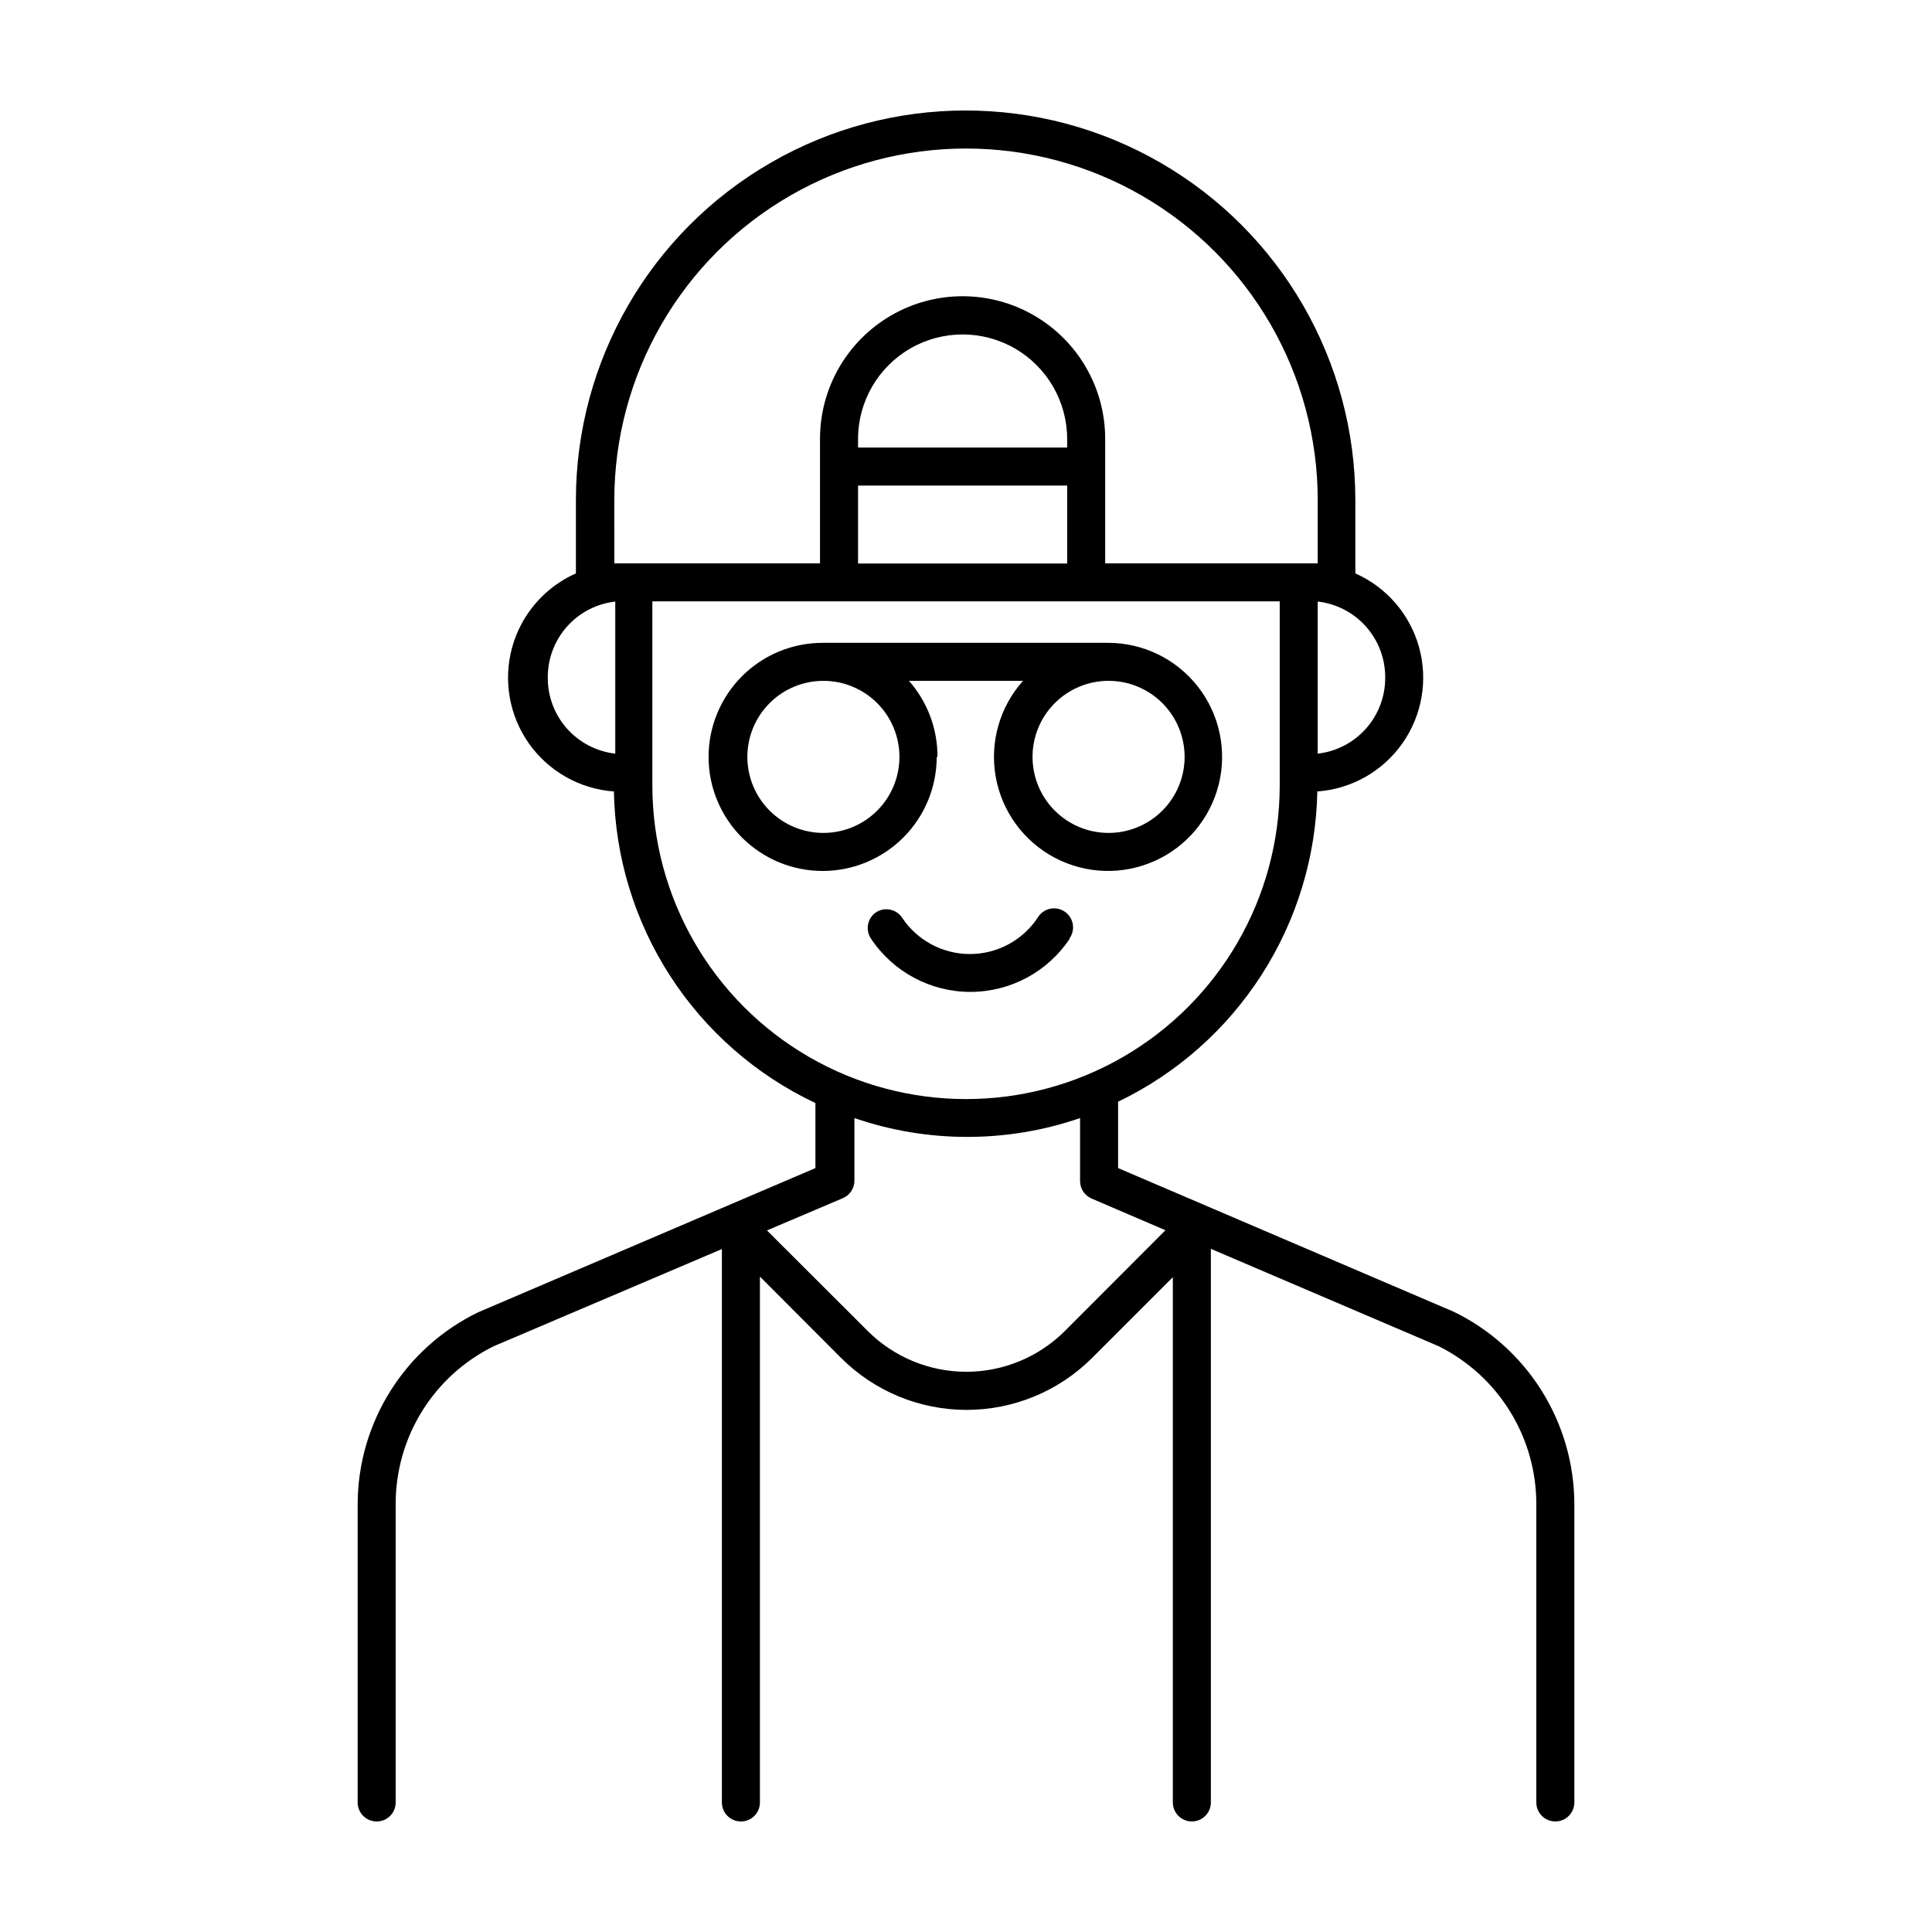
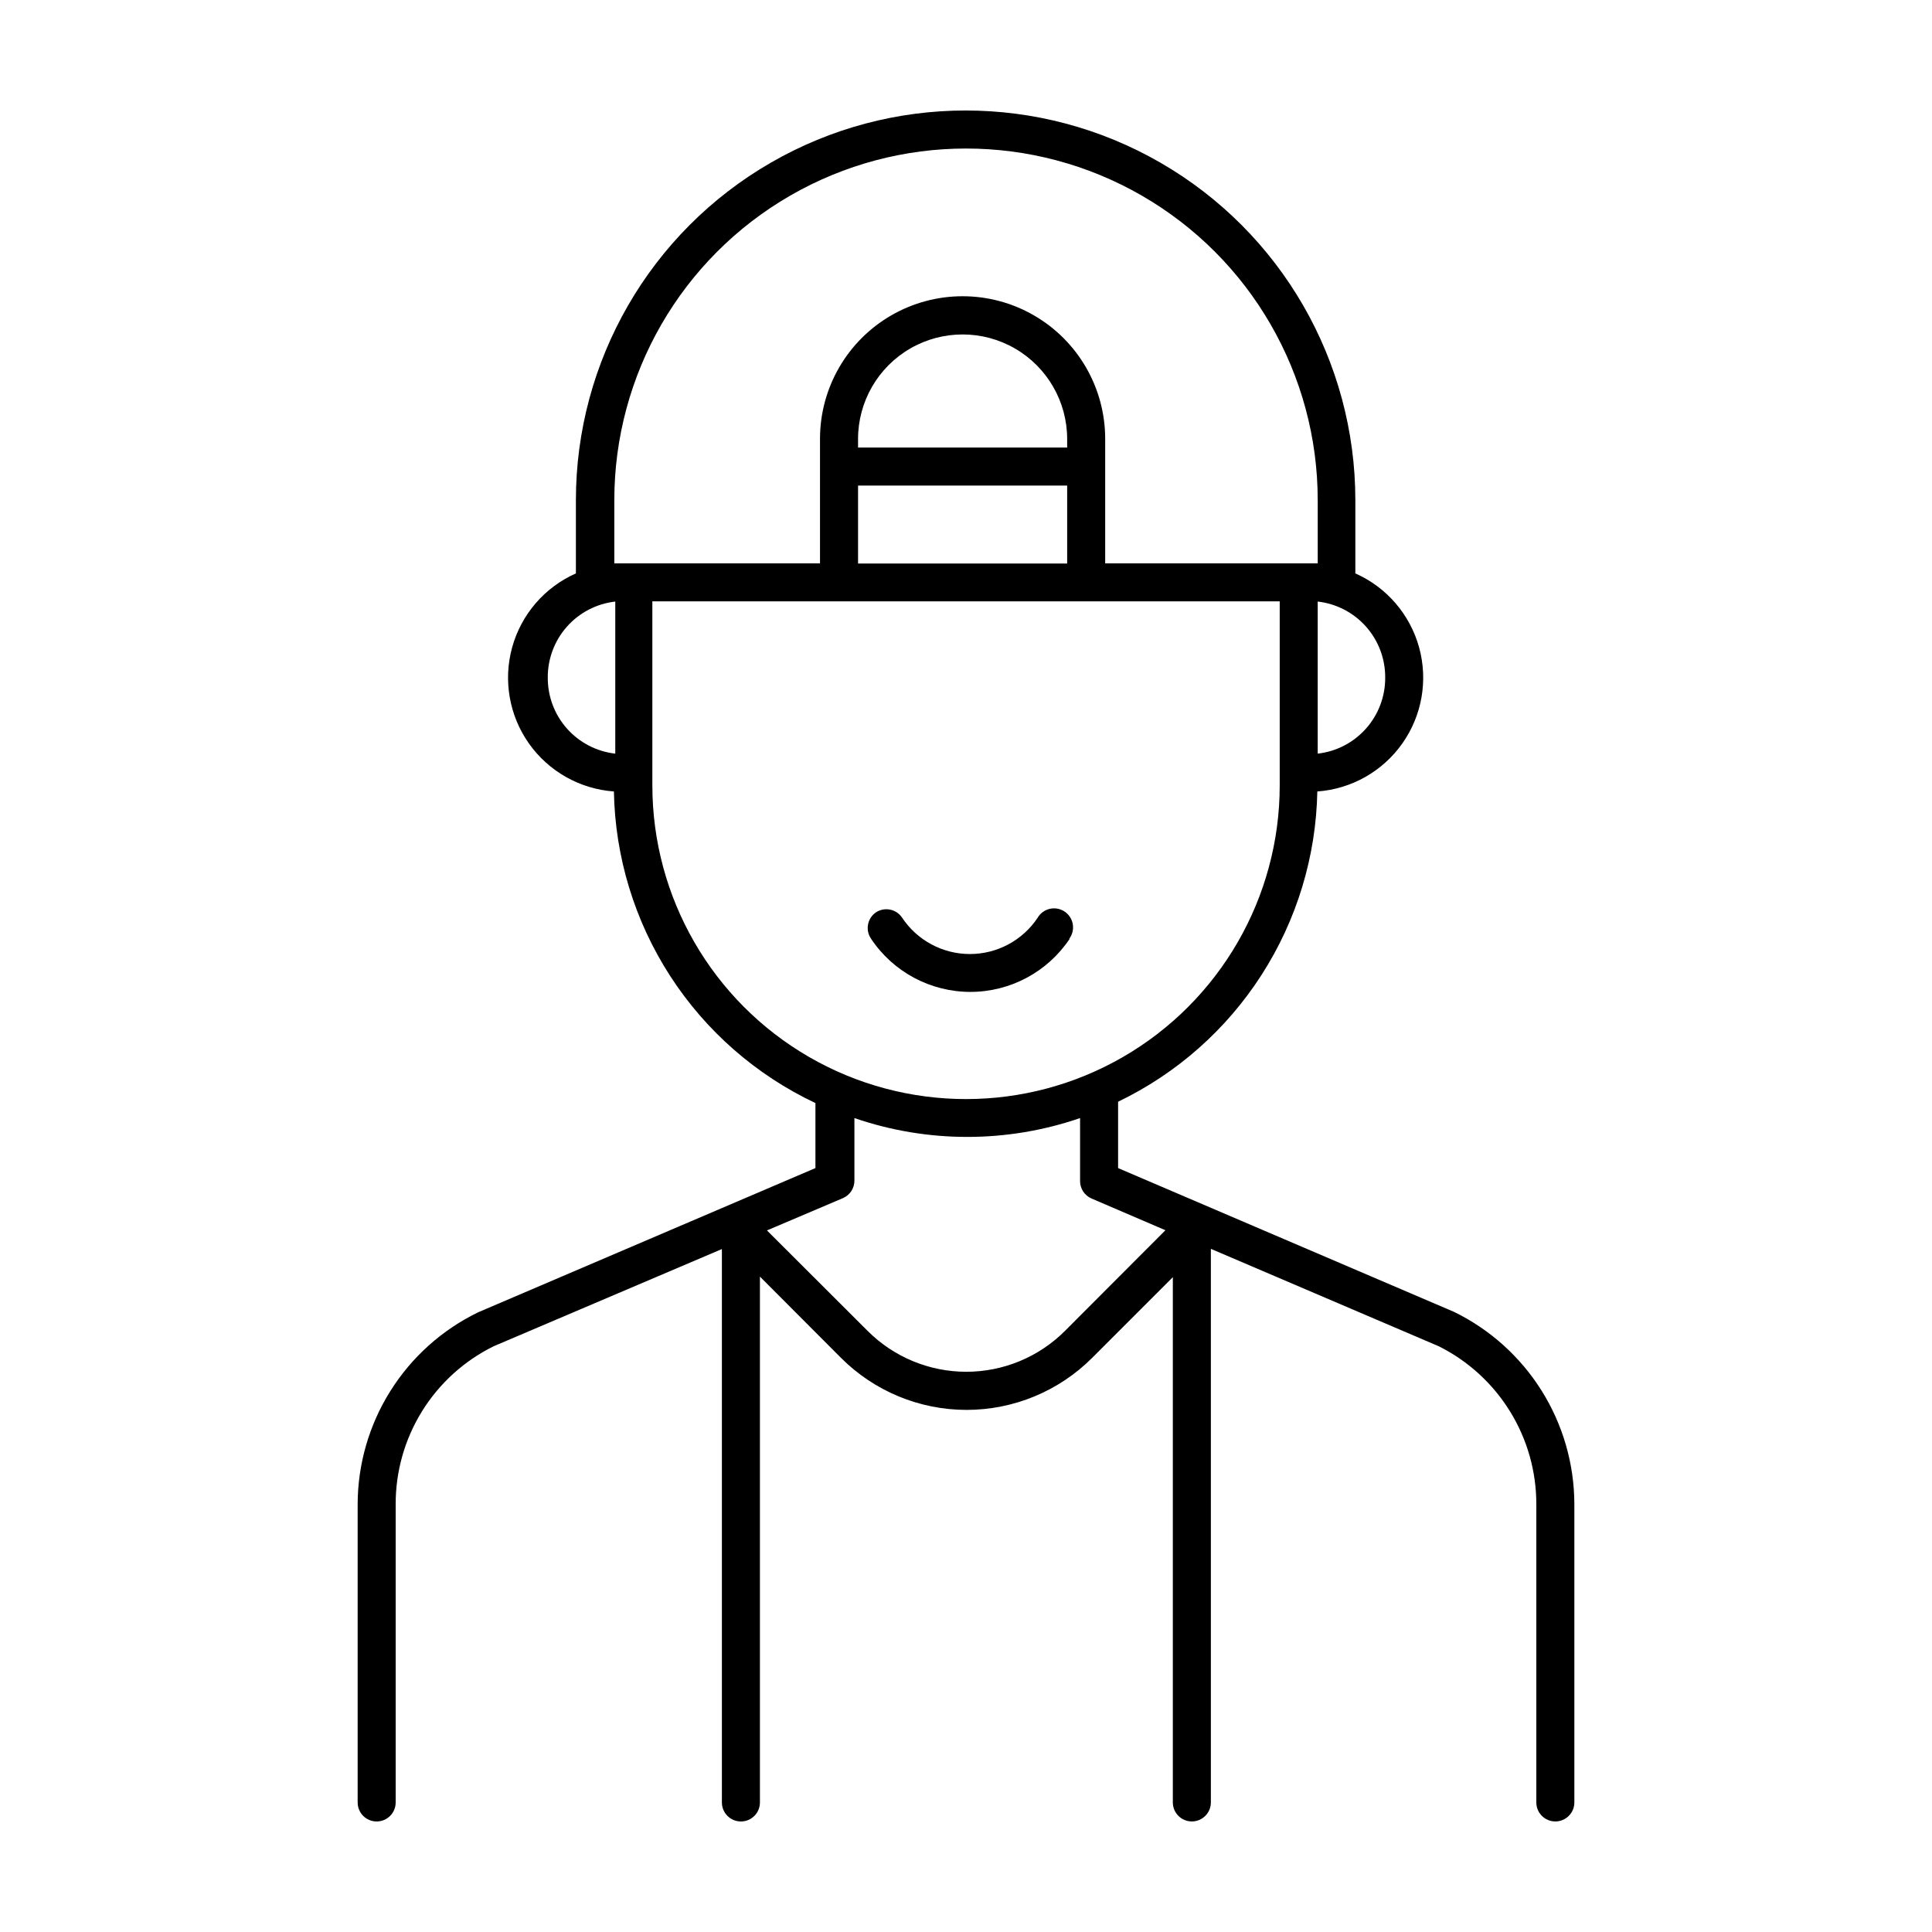
<svg xmlns="http://www.w3.org/2000/svg" fill="#000000" width="800px" height="800px" version="1.1" viewBox="144 144 512 512">
  <g>
-     <path d="m392.44 344.58c0.039-7.414-2.652-14.59-7.559-20.152h30.23c-6.203 6.934-8.867 16.34-7.223 25.496s7.414 17.043 15.641 21.387 17.992 4.66 26.48 0.852c8.488-3.805 14.754-11.309 16.98-20.34 2.231-9.031 0.176-18.586-5.57-25.906-5.742-7.316-14.535-11.582-23.84-11.562h-75.57c-8.016 0-15.707 3.184-21.375 8.852-5.668 5.672-8.855 13.359-8.855 21.375 0 8.02 3.188 15.707 8.855 21.375 5.668 5.672 13.359 8.855 21.375 8.855s15.707-3.184 21.375-8.855c5.668-5.668 8.852-13.355 8.852-21.375zm65.496 0c0 5.348-2.125 10.473-5.902 14.25-3.781 3.781-8.906 5.902-14.25 5.902s-10.473-2.121-14.25-5.902c-3.781-3.777-5.902-8.902-5.902-14.25 0-5.344 2.121-10.469 5.902-14.25 3.777-3.777 8.906-5.902 14.25-5.902s10.469 2.125 14.25 5.902c3.777 3.781 5.902 8.906 5.902 14.25zm-95.723 20.152h-0.004c-5.344 0-10.469-2.121-14.246-5.902-3.781-3.777-5.906-8.902-5.906-14.25 0-5.344 2.125-10.469 5.906-14.25 3.777-3.777 8.902-5.902 14.246-5.902 5.348 0 10.473 2.125 14.25 5.902 3.781 3.781 5.902 8.906 5.902 14.25 0 5.348-2.121 10.473-5.902 14.25-3.777 3.781-8.902 5.902-14.25 5.902z" />
    <path d="m529.28 491.64-88.973-38.086v-17.586c15.547-7.473 28.715-19.117 38.035-33.637 9.324-14.516 14.434-31.336 14.762-48.582 9.035-0.652 17.301-5.32 22.523-12.719 5.227-7.398 6.856-16.75 4.445-25.48-2.414-8.73-8.609-15.918-16.891-19.59v-19.395c0-36.898-19.688-70.996-51.641-89.445-31.957-18.449-71.328-18.449-103.28 0-31.957 18.449-51.641 52.547-51.641 89.445v19.398-0.004c-8.281 3.672-14.48 10.859-16.891 19.59-2.41 8.73-0.781 18.082 4.441 25.48 5.227 7.398 13.492 12.066 22.523 12.719 0.316 17.375 5.481 34.316 14.918 48.906 9.438 14.594 22.77 26.254 38.488 33.668v17.23l-89.426 38.238c-9.551 4.644-17.602 11.875-23.238 20.871-5.641 8.996-8.637 19.395-8.652 30.012v79c0 2.781 2.254 5.035 5.035 5.035 2.785 0 5.039-2.254 5.039-5.035v-79c-0.027-8.719 2.394-17.273 6.992-24.684 4.594-7.41 11.18-13.383 19.004-17.23l60.457-25.746v146.66c0 2.781 2.258 5.035 5.039 5.035s5.039-2.254 5.039-5.035v-139.36l21.512 21.562c8.824 8.812 20.781 13.762 33.25 13.762s24.43-4.949 33.254-13.762l21.41-21.41v139.2c0 2.781 2.258 5.035 5.039 5.035s5.039-2.254 5.039-5.035v-146.71l60.457 25.844v0.004c7.762 3.891 14.289 9.871 18.844 17.266 4.559 7.394 6.965 15.914 6.949 24.598v79c0 2.781 2.258 5.035 5.039 5.035s5.039-2.254 5.039-5.035v-79.098c-0.031-10.629-3.039-21.035-8.684-30.039-5.648-9.004-13.703-16.242-23.258-20.898zm-18.188-168.07c0.031 4.973-1.777 9.785-5.082 13.504-3.301 3.723-7.863 6.09-12.805 6.648v-40.305c4.941 0.559 9.504 2.926 12.805 6.648 3.305 3.719 5.113 8.531 5.082 13.504zm-204.29-30.23-0.004-16.773c0-33.301 17.766-64.07 46.602-80.719 28.84-16.648 64.367-16.648 93.207 0 28.836 16.648 46.602 47.418 46.602 80.719v16.727h-56.324v-33c0-13.5-7.203-25.973-18.895-32.723s-26.094-6.75-37.785 0c-11.691 6.75-18.895 19.223-18.895 32.723v33h-54.512zm120.01-30.73h-55.418v-2.266h-0.004c0-9.902 5.281-19.047 13.855-24 8.57-4.949 19.137-4.949 27.707 0 8.574 4.953 13.855 14.098 13.855 24zm-55.418 10.078h55.418v20.656h-55.418zm-82.227 50.883c-0.031-4.973 1.777-9.785 5.078-13.504 3.305-3.723 7.863-6.09 12.809-6.648v40.305c-4.945-0.559-9.504-2.926-12.809-6.648-3.301-3.719-5.109-8.531-5.078-13.504zm27.711 28.566v-48.77h166.26v48.77c0 29.699-15.848 57.141-41.566 71.992-25.719 14.848-57.41 14.848-83.129 0-25.719-14.852-41.562-42.293-41.562-71.992zm109.32 144.59c-6.93 6.918-16.328 10.805-26.121 10.805-9.797 0-19.191-3.887-26.121-10.805l-26.703-26.652 20.152-8.566c1.84-0.801 3.031-2.625 3.023-4.633v-16.574c19.379 6.656 40.422 6.656 59.801 0v16.676c-0.008 2.008 1.18 3.832 3.023 4.633l19.598 8.414z" />
    <path d="m427.36 392.79c0.832-1.105 1.172-2.508 0.941-3.871-0.234-1.363-1.016-2.574-2.168-3.344s-2.566-1.031-3.918-0.727c-1.352 0.309-2.516 1.16-3.219 2.352-3.996 6.016-10.738 9.629-17.961 9.629s-13.965-3.613-17.961-9.629c-1.539-2.301-4.641-2.93-6.953-1.41-2.262 1.566-2.848 4.664-1.309 6.949 5.863 8.824 15.754 14.125 26.348 14.125s20.484-5.301 26.352-14.125z" />
  </g>
</svg>